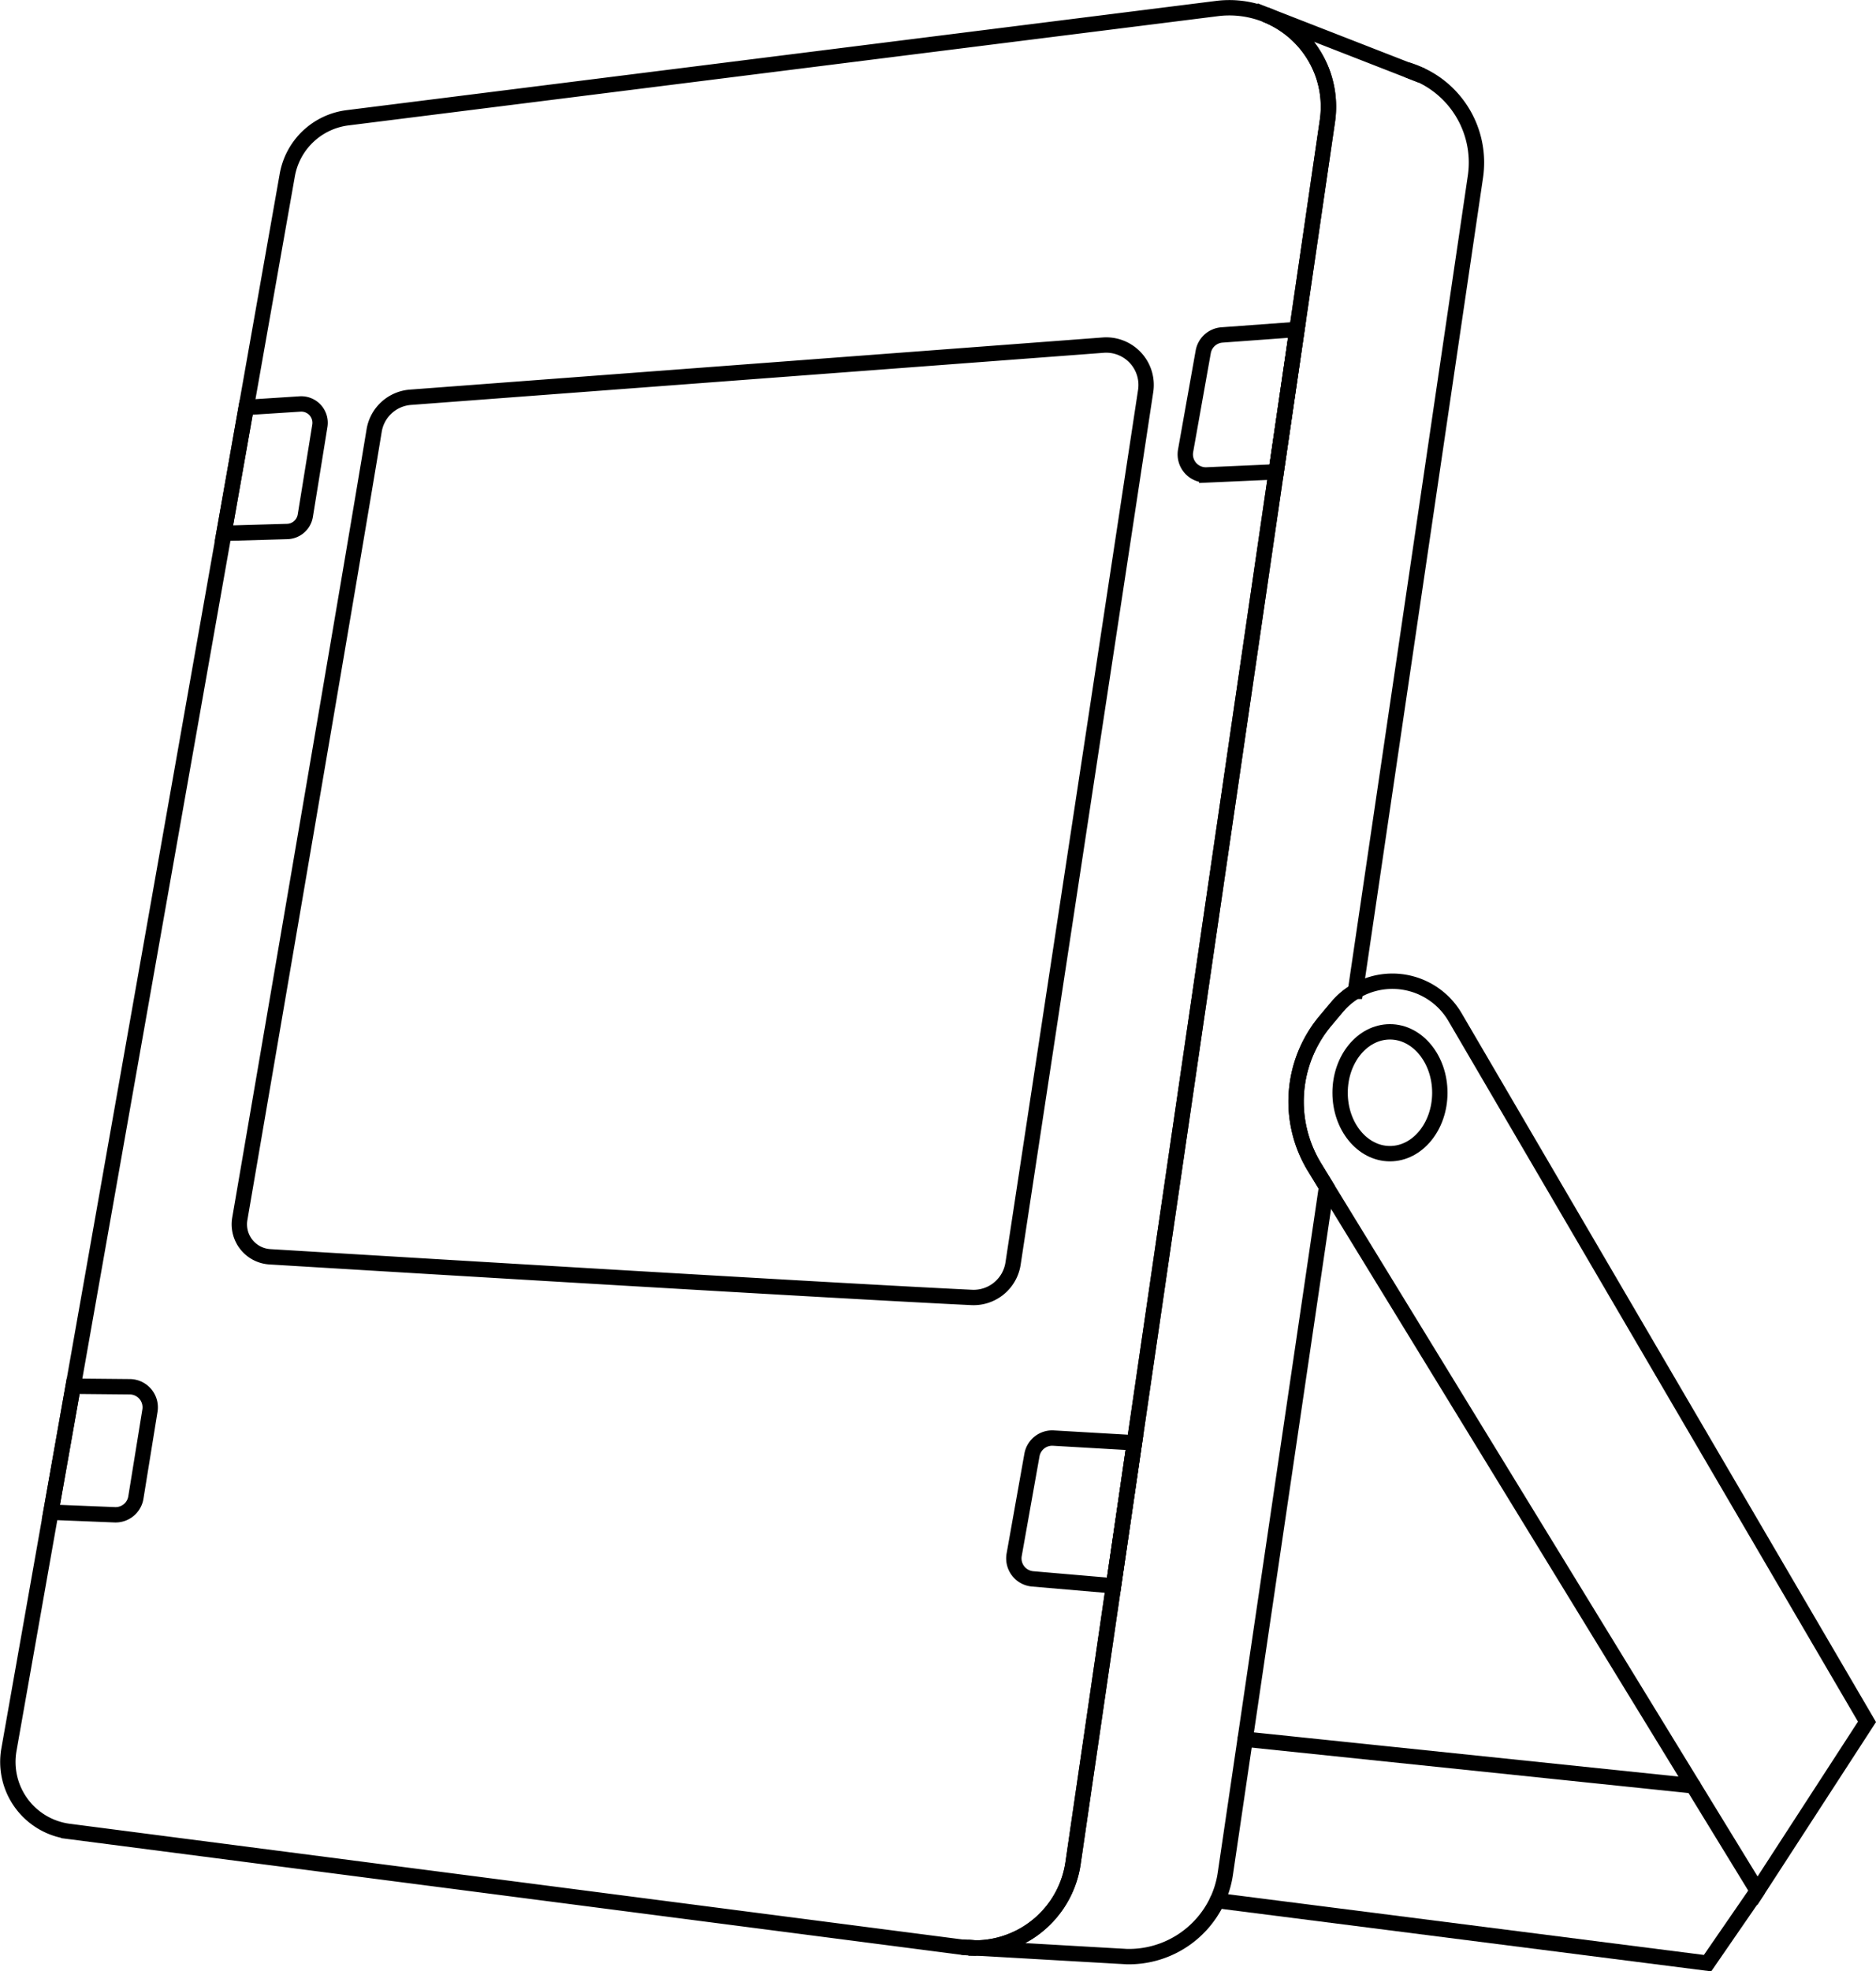
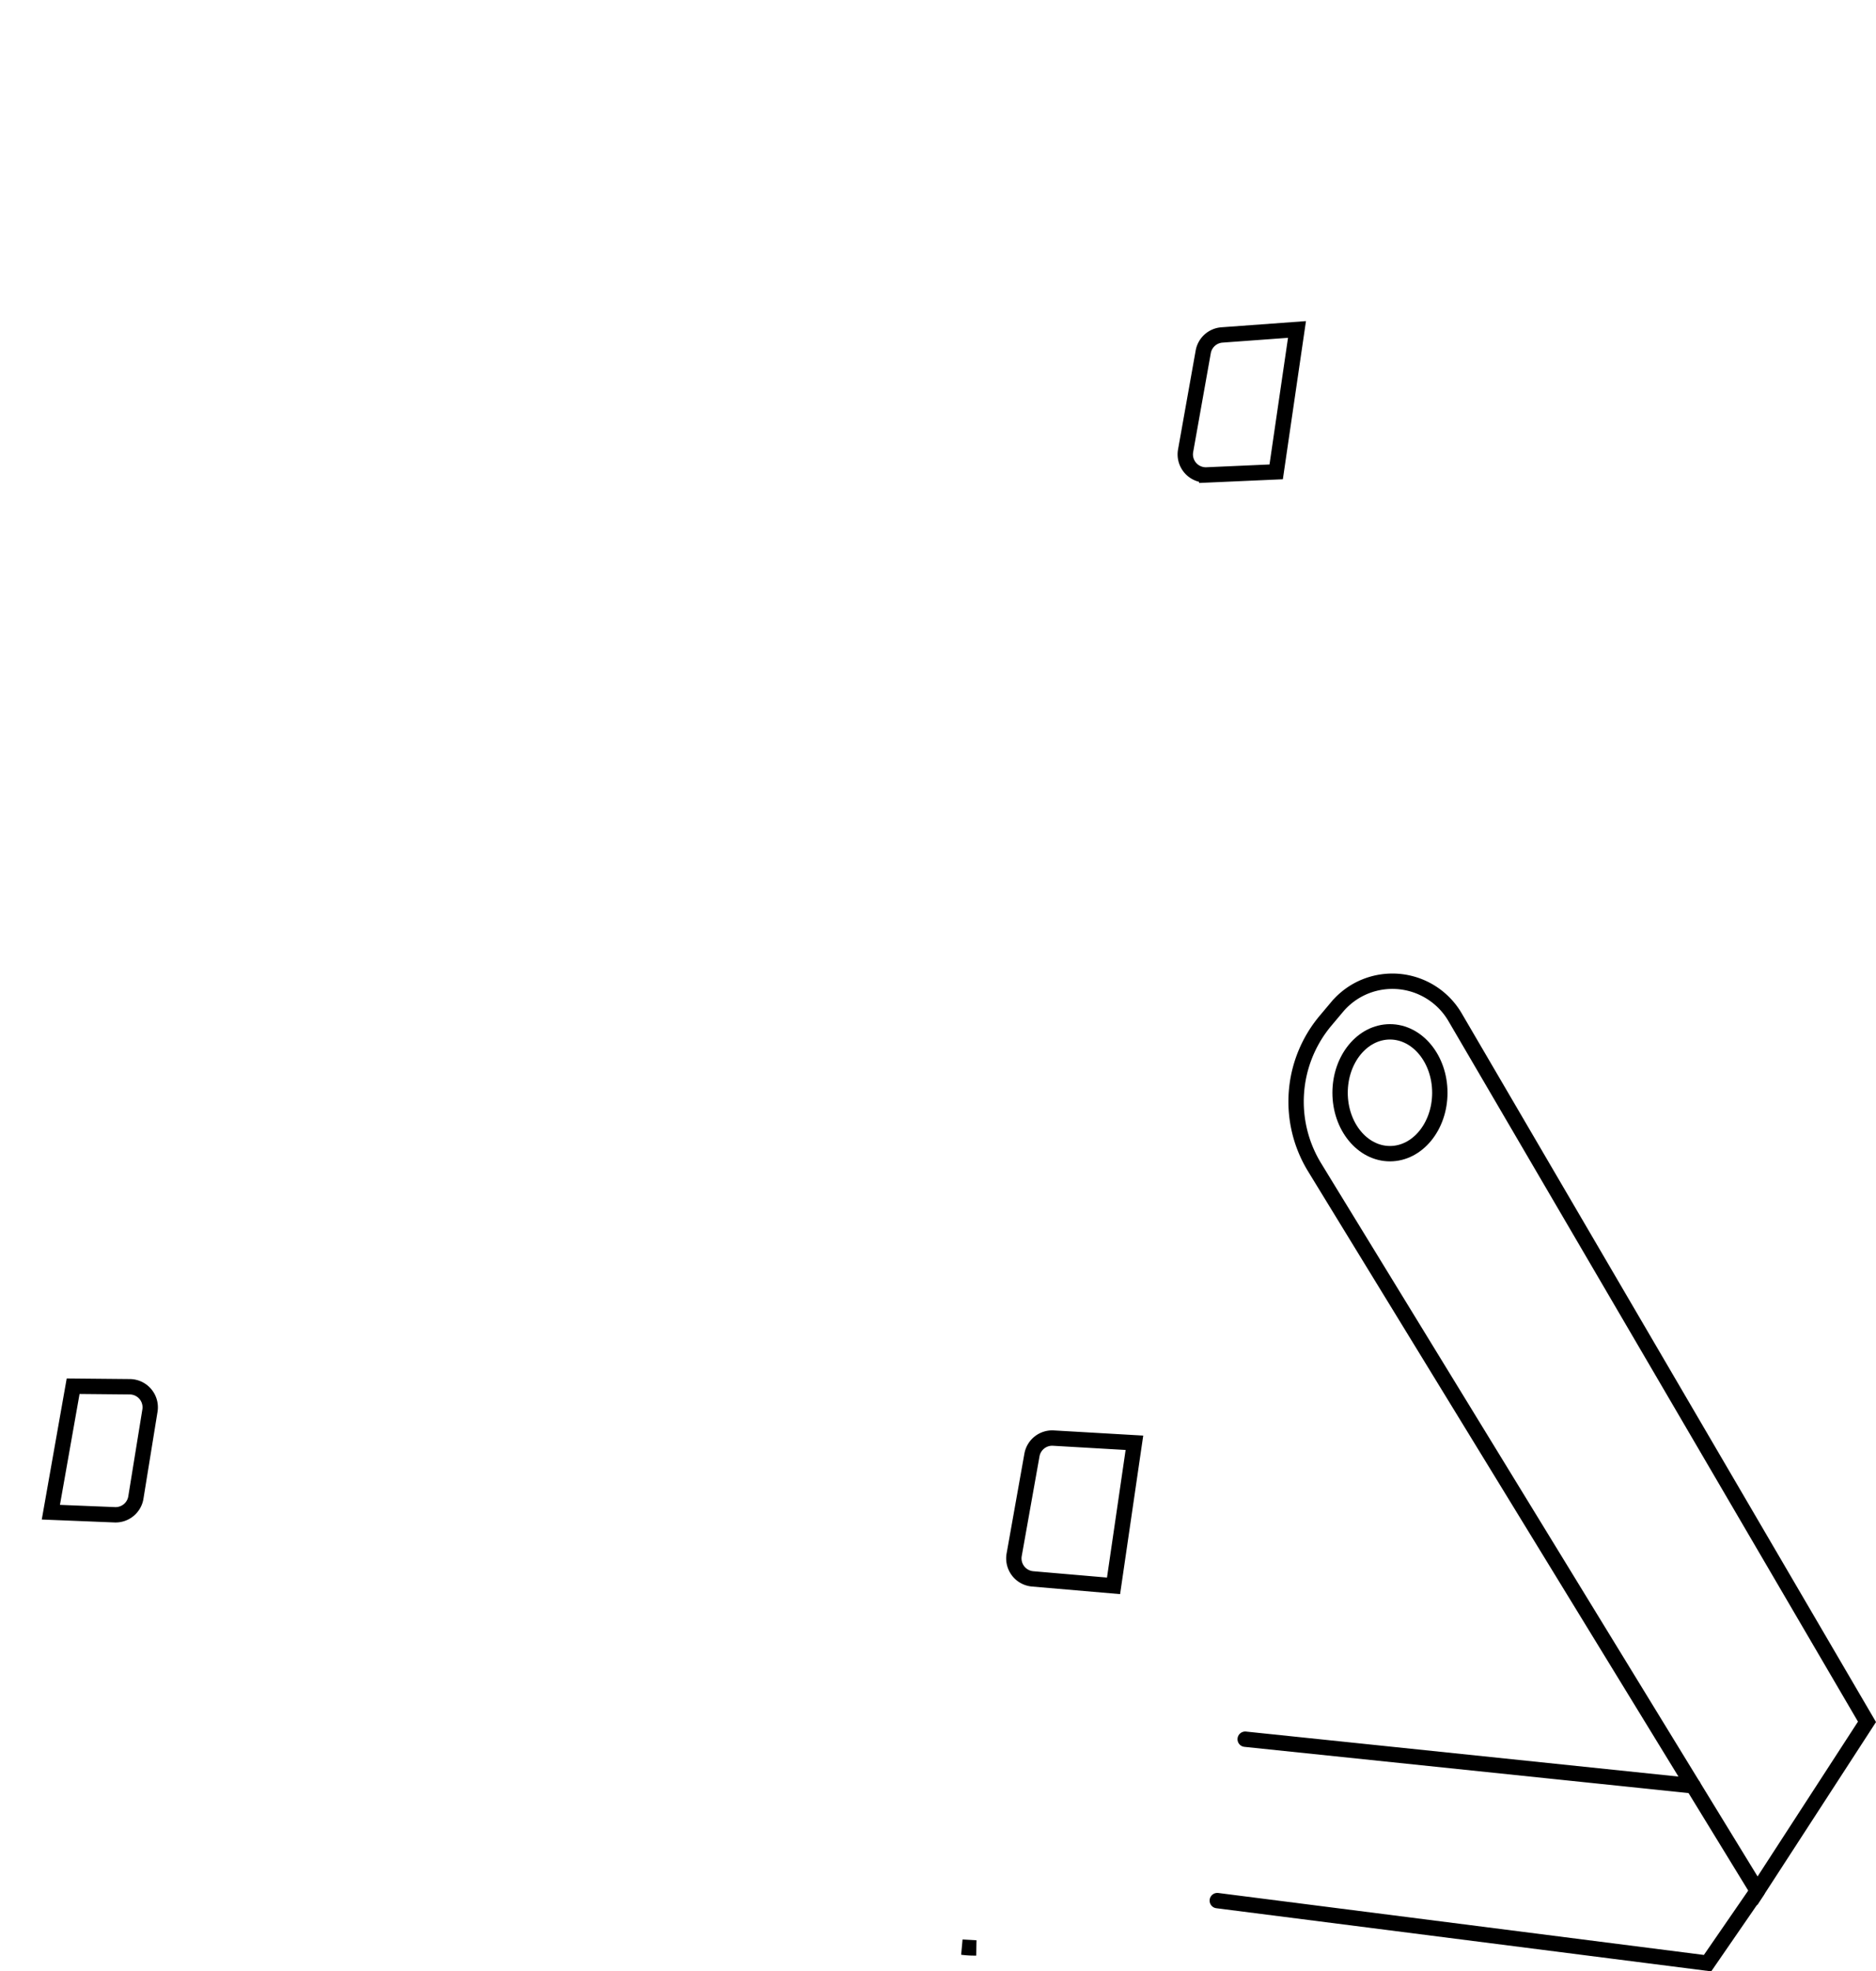
<svg xmlns="http://www.w3.org/2000/svg" width="122.177" height="128.31" viewBox="0 0 122.177 128.31">
  <g id="Сгруппировать_474" data-name="Сгруппировать 474" transform="translate(-762.273 -1719.701)">
    <g id="Сгруппировать_177" data-name="Сгруппировать 177" transform="translate(762.781 1720.202)">
-       <path id="Контур_391" data-name="Контур 391" d="M2554.717-876.5l-1.978,13.546-1.355,9.268-9.231,63.193-1.36,9.311-2.636,18.043a6.457,6.457,0,0,1-4.191,5.139,6.333,6.333,0,0,1-2.126.386l-.908-.052-58.179-7.536a4.56,4.56,0,0,1-3.9-5.314l2.734-15.458,1.452-8.2,9.818-55.508,1.449-8.192,2.676-15.131a4.559,4.559,0,0,1,3.921-3.729l56.618-7.11a6.418,6.418,0,0,1,3.069.356l.093.037a6.491,6.491,0,0,1,3.7,3.743A6.418,6.418,0,0,1,2554.717-876.5Z" transform="translate(-2468.78 883.9)" fill="rgba(0,0,0,0)" stroke="#000" stroke-linecap="round" stroke-width="1" />
      <path id="Контур_392" data-name="Контур 392" d="M2735.168-344.649a6.276,6.276,0,0,1-.908-.051Z" transform="translate(-2672.108 470.932)" fill="rgba(0,0,0,0)" stroke="#000" stroke-linecap="round" stroke-width="1" />
-       <path id="Контур_393" data-name="Контур 393" d="M2770.663-871.458l-7.819,53.035a4.738,4.738,0,0,0-1.2,1.023l-.74.88a8.189,8.189,0,0,0-.716,9.552l.777,1.271-5.3,35.95-1.292,8.763a6.24,6.24,0,0,1-.525,1.742,6.362,6.362,0,0,1-5.89,3.645l-.463-.026-.019,0-9.336-.536a6.331,6.331,0,0,0,2.126-.386,6.457,6.457,0,0,0,4.19-5.139l16.561-113.361a6.42,6.42,0,0,0-.34-3.21,6.492,6.492,0,0,0-3.7-3.743l9.235,3.6.937.365.012,0A6.283,6.283,0,0,1,2770.663-871.458Z" transform="translate(-2675.08 882.445)" fill="rgba(0,0,0,0)" stroke="#000" stroke-linecap="round" stroke-width="1" />
-       <path id="Контур_394" data-name="Контур 394" d="M2859.007-866.255l-.936-.365A5.968,5.968,0,0,1,2859.007-866.255Z" transform="translate(-2766.933 870.665)" fill="rgba(0,0,0,0)" stroke="#000" stroke-linecap="round" stroke-width="1" />
-       <path id="Контур_395" data-name="Контур 395" d="M2592.217-787.1l-8.637,56.8a2.6,2.6,0,0,1-2.687,2.2c-8.472-.4-37.25-2.134-45.712-2.647a2.116,2.116,0,0,1-1.959-2.47c1.577-9.176,7.345-42.769,8.749-51.308a2.594,2.594,0,0,1,2.366-2.165l45.12-3.394A2.6,2.6,0,0,1,2592.217-787.1Z" transform="translate(-2518.112 812.046)" fill="rgba(0,0,0,0)" stroke="#000" stroke-linecap="round" stroke-width="1" />
      <path id="Контур_396" data-name="Контур 396" d="M2864.344-565.04l-7.138,11-28.058-45.818-.777-1.271a8.188,8.188,0,0,1,.716-9.552l.74-.88a4.734,4.734,0,0,1,1.2-1.023,4.727,4.727,0,0,1,6.487,1.676Z" transform="translate(-2743.262 676.608)" fill="rgba(0,0,0,0)" stroke="#000" stroke-linecap="round" stroke-width="1" />
      <line id="Линия_796" data-name="Линия 796" x1="29.175" y1="3.034" transform="translate(80.586 112.698)" fill="none" stroke="#000" stroke-linecap="round" stroke-width="1" />
      <path id="Контур_397" data-name="Контур 397" d="M2805.24-359.723l31.93,4.071,3.245-4.708" transform="translate(-2726.471 482.926)" fill="rgba(0,0,0,0)" stroke="#000" stroke-linecap="round" stroke-width="1" />
      <path id="Контур_398" data-name="Контур 398" d="M2487.214-499.072l-.917,5.659a1.339,1.339,0,0,1-1.376,1.124l-4.161-.168,1.451-8.2,3.692.035A1.339,1.339,0,0,1,2487.214-499.072Z" transform="translate(-2477.956 590.38)" fill="rgba(0,0,0,0)" stroke="#000" stroke-linecap="round" stroke-width="1" />
-       <path id="Контур_399" data-name="Контур 399" d="M2535.148-772.3l-.947,5.846a1.228,1.228,0,0,1-1.177,1.031l-4.125.118,1.449-8.192,3.509-.225A1.227,1.227,0,0,1,2535.148-772.3Z" transform="translate(-2514.825 799.515)" fill="rgba(0,0,0,0)" stroke="#000" stroke-linecap="round" stroke-width="1" />
      <path id="Контур_400" data-name="Контур 400" d="M2756.487-485.934l-1.36,9.311-5.272-.453a1.339,1.339,0,0,1-1.2-1.569l1.158-6.494a1.339,1.339,0,0,1,1.4-1.1Z" transform="translate(-2683.114 579.339)" fill="rgba(0,0,0,0)" stroke="#000" stroke-linecap="round" stroke-width="1" />
      <path id="Контур_401" data-name="Контур 401" d="M2803.609-794.44l-1.355,9.268-4.522.2a1.339,1.339,0,0,1-1.377-1.573l1.148-6.438a1.339,1.339,0,0,1,1.222-1.1Z" transform="translate(-2719.649 815.383)" fill="rgba(0,0,0,0)" stroke="#000" stroke-linecap="round" stroke-width="1" />
      <ellipse id="Эллипс_29" data-name="Эллипс 29" cx="3.248" cy="3.965" rx="3.248" ry="3.965" transform="translate(86.767 66.658)" fill="rgba(0,0,0,0)" stroke="#000" stroke-linecap="round" stroke-width="1" />
    </g>
  </g>
</svg>